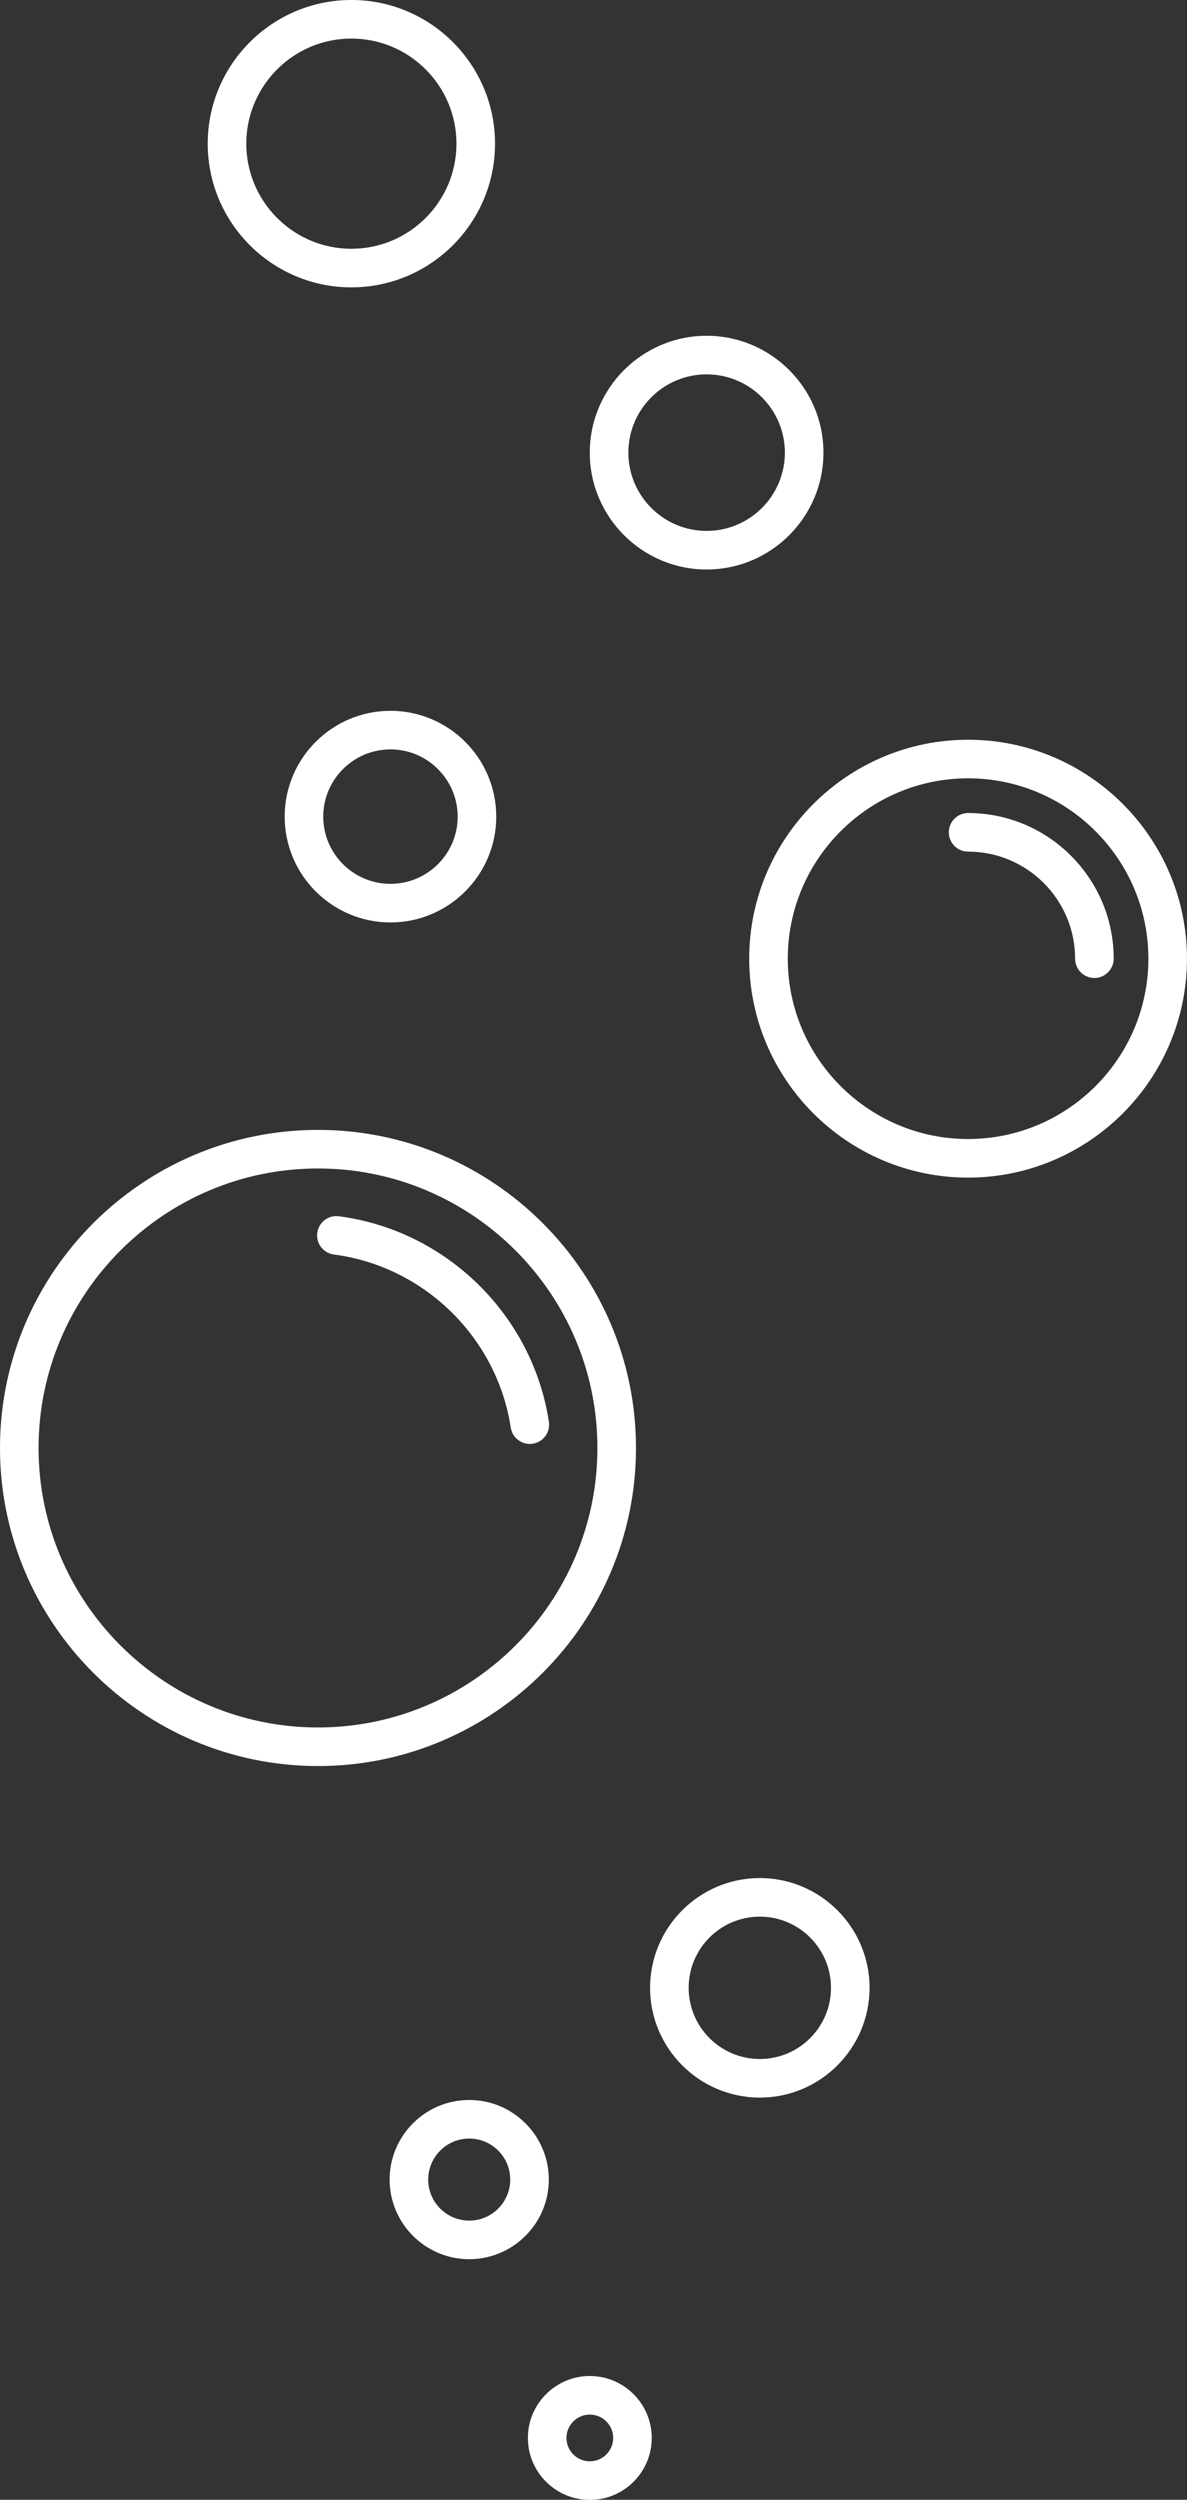
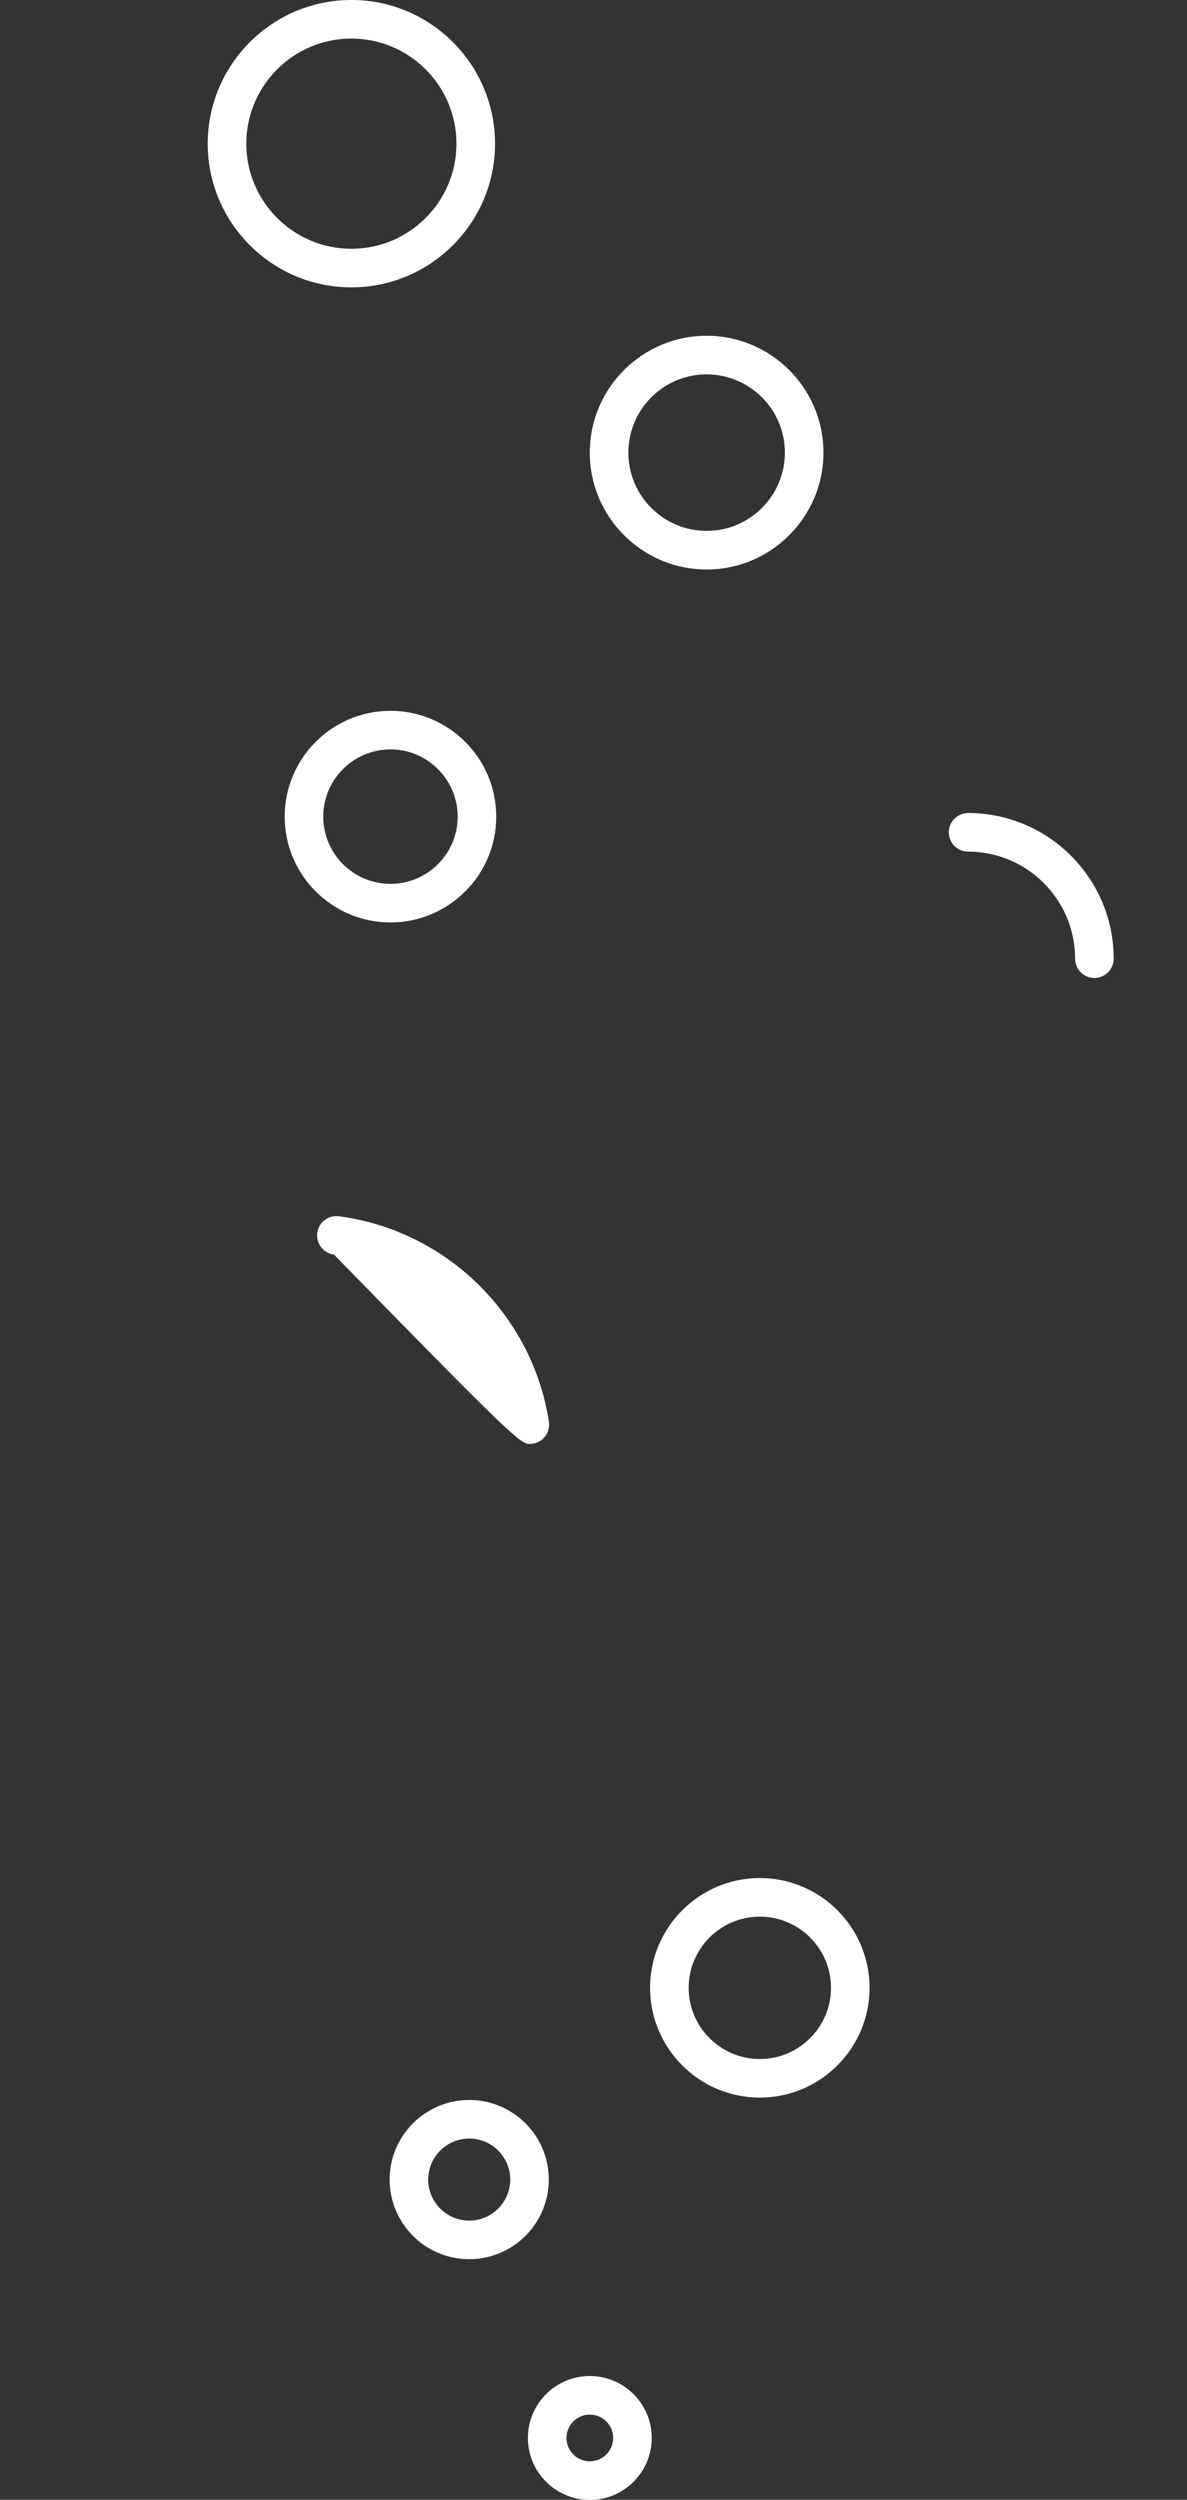
<svg xmlns="http://www.w3.org/2000/svg" fill="#ffffff" height="874.8" preserveAspectRatio="xMidYMid meet" version="1" viewBox="0.0 -0.0 415.5 874.8" width="415.5" zoomAndPan="magnify">
  <rect x="0.0" y="-0.0" width="415.5" height="874.8" fill="#333333" stroke="none" />
  <defs>
    <clipPath id="a">
-       <path d="M 262 258 L 415.488 258 L 415.488 413 L 262 413 Z M 262 258" />
-     </clipPath>
+       </clipPath>
    <clipPath id="b">
      <path d="M 184 831 L 229 831 L 229 874.84 L 184 874.84 Z M 184 831" />
    </clipPath>
  </defs>
  <g>
    <g id="change1_1">
-       <path d="M 111.312 604.531 C 57.379 604.531 13.5 560.652 13.5 506.723 C 13.5 452.785 57.379 408.91 111.312 408.91 C 165.242 408.91 209.121 452.785 209.121 506.723 C 209.121 560.652 165.242 604.531 111.312 604.531 Z M 222.621 506.723 C 222.621 445.344 172.688 395.41 111.312 395.41 C 49.934 395.41 0 445.344 0 506.723 C 0 568.098 49.934 618.031 111.312 618.031 C 172.688 618.031 222.621 568.098 222.621 506.723" fill="inherit" />
-     </g>
+       </g>
    <g id="change1_2">
-       <path d="M 192.133 497.531 C 186.395 460.105 156.164 430.539 118.625 425.633 C 114.93 425.145 111.539 427.754 111.055 431.449 C 110.574 435.145 113.18 438.535 116.875 439.016 C 148.492 443.148 173.953 468.055 178.789 499.578 C 179.301 502.918 182.176 505.309 185.453 505.309 C 185.793 505.309 186.137 505.281 186.484 505.227 C 190.172 504.66 192.699 501.219 192.133 497.531" fill="inherit" />
+       <path d="M 192.133 497.531 C 186.395 460.105 156.164 430.539 118.625 425.633 C 114.93 425.145 111.539 427.754 111.055 431.449 C 110.574 435.145 113.18 438.535 116.875 439.016 C 179.301 502.918 182.176 505.309 185.453 505.309 C 185.793 505.309 186.137 505.281 186.484 505.227 C 190.172 504.66 192.699 501.219 192.133 497.531" fill="inherit" />
    </g>
    <g clip-path="url(#a)" id="change1_9">
      <path d="M 338.871 398.605 C 304.066 398.605 275.754 370.293 275.754 335.492 C 275.754 300.688 304.066 272.375 338.871 272.375 C 373.672 272.375 401.984 300.688 401.984 335.492 C 401.984 370.293 373.672 398.605 338.871 398.605 Z M 338.871 258.875 C 296.625 258.875 262.254 293.242 262.254 335.492 C 262.254 377.738 296.625 412.105 338.871 412.105 C 381.117 412.105 415.484 377.738 415.484 335.492 C 415.484 293.242 381.117 258.875 338.871 258.875" fill="inherit" />
    </g>
    <g id="change1_3">
      <path d="M 338.871 284.523 C 335.145 284.523 332.121 287.547 332.121 291.273 C 332.121 295.004 335.145 298.023 338.871 298.023 C 359.527 298.023 376.336 314.832 376.336 335.492 C 376.336 339.219 379.355 342.242 383.086 342.242 C 386.812 342.242 389.836 339.219 389.836 335.492 C 389.836 307.391 366.973 284.523 338.871 284.523" fill="inherit" />
    </g>
    <g id="change1_4">
      <path d="M 136.68 262.254 C 149.652 262.254 160.207 272.809 160.207 285.781 C 160.207 298.754 149.652 309.309 136.68 309.309 C 123.707 309.309 113.152 298.754 113.152 285.781 C 113.152 272.809 123.707 262.254 136.68 262.254 Z M 136.68 322.809 C 157.098 322.809 173.707 306.199 173.707 285.781 C 173.707 265.363 157.098 248.754 136.68 248.754 C 116.262 248.754 99.652 265.363 99.652 285.781 C 99.652 306.199 116.262 322.809 136.68 322.809" fill="inherit" />
    </g>
    <g clip-path="url(#b)" id="change1_10">
      <path d="M 206.461 861.34 C 201.953 861.34 198.285 857.672 198.285 853.164 C 198.285 848.656 201.953 844.988 206.461 844.988 C 210.969 844.988 214.633 848.656 214.633 853.164 C 214.633 857.672 210.969 861.34 206.461 861.34 Z M 206.461 831.488 C 194.508 831.488 184.785 841.211 184.785 853.164 C 184.785 865.117 194.508 874.84 206.461 874.84 C 218.41 874.84 228.133 865.117 228.133 853.164 C 228.133 841.211 218.41 831.488 206.461 831.488" fill="inherit" />
    </g>
    <g id="change1_5">
      <path d="M 86.215 50.281 C 86.215 29.996 102.719 13.496 122.996 13.496 C 143.281 13.496 159.781 29.996 159.781 50.281 C 159.781 70.562 143.281 87.062 122.996 87.062 C 102.719 87.062 86.215 70.562 86.215 50.281 Z M 173.281 50.281 C 173.281 22.555 150.723 -0.004 122.996 -0.004 C 95.273 -0.004 72.715 22.555 72.715 50.281 C 72.715 78.008 95.273 100.562 122.996 100.562 C 150.723 100.562 173.281 78.008 173.281 50.281" fill="inherit" />
    </g>
    <g id="change1_6">
      <path d="M 164.242 777.105 C 156.324 777.105 149.887 770.668 149.887 762.75 C 149.887 754.832 156.324 748.391 164.242 748.391 C 172.16 748.391 178.602 754.832 178.602 762.75 C 178.602 770.668 172.16 777.105 164.242 777.105 Z M 164.242 734.891 C 148.883 734.891 136.387 747.391 136.387 762.75 C 136.387 778.109 148.883 790.605 164.242 790.605 C 179.605 790.605 192.102 778.109 192.102 762.75 C 192.102 747.391 179.605 734.891 164.242 734.891" fill="inherit" />
    </g>
    <g id="change1_7">
      <path d="M 274.742 158.398 C 274.742 173.504 262.453 185.793 247.348 185.793 C 232.238 185.793 219.949 173.504 219.949 158.398 C 219.949 143.293 232.238 131.004 247.348 131.004 C 262.453 131.004 274.742 143.293 274.742 158.398 Z M 206.449 158.398 C 206.449 180.949 224.797 199.293 247.348 199.293 C 269.895 199.293 288.242 180.949 288.242 158.398 C 288.242 135.848 269.895 117.504 247.348 117.504 C 224.797 117.504 206.449 135.848 206.449 158.398" fill="inherit" />
    </g>
    <g id="change1_8">
      <path d="M 265.969 720.555 C 252.234 720.555 241.059 709.379 241.059 695.641 C 241.059 681.902 252.234 670.727 265.969 670.727 C 279.707 670.727 290.883 681.902 290.883 695.641 C 290.883 709.379 279.707 720.555 265.969 720.555 Z M 265.969 657.227 C 244.789 657.227 227.559 674.461 227.559 695.641 C 227.559 716.82 244.789 734.055 265.969 734.055 C 287.152 734.055 304.383 716.82 304.383 695.641 C 304.383 674.461 287.152 657.227 265.969 657.227" fill="inherit" />
    </g>
  </g>
</svg>